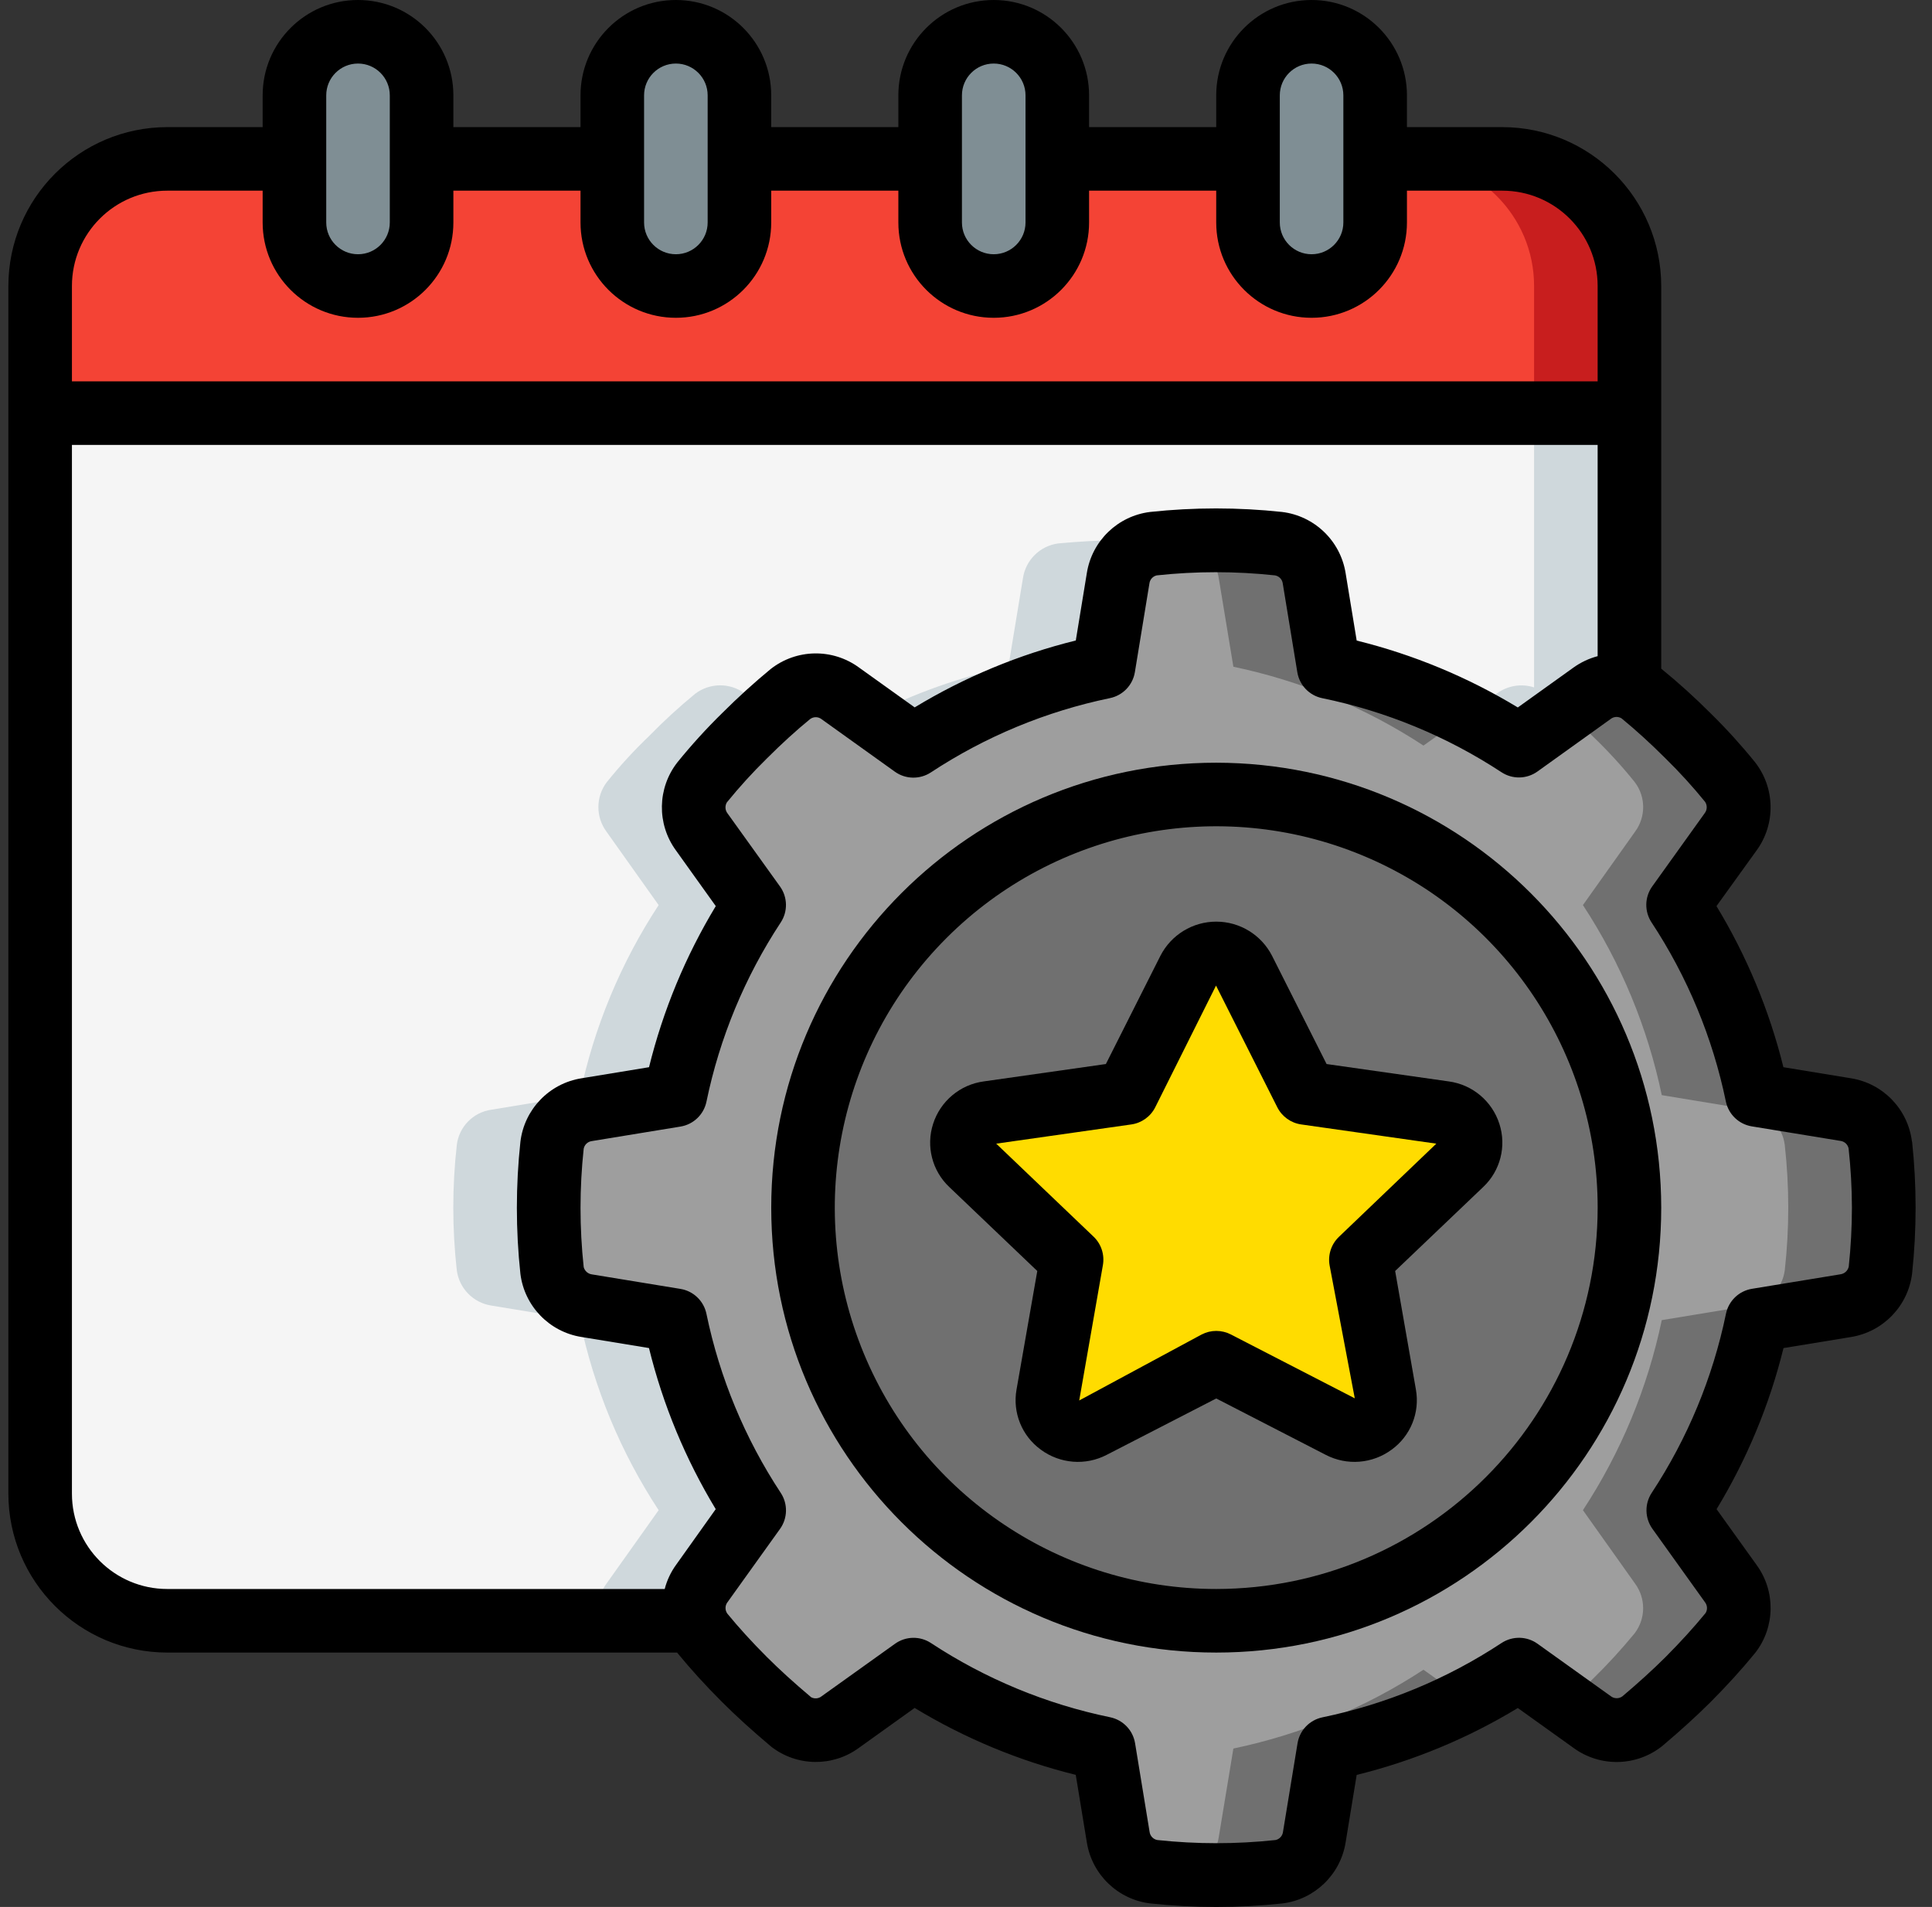
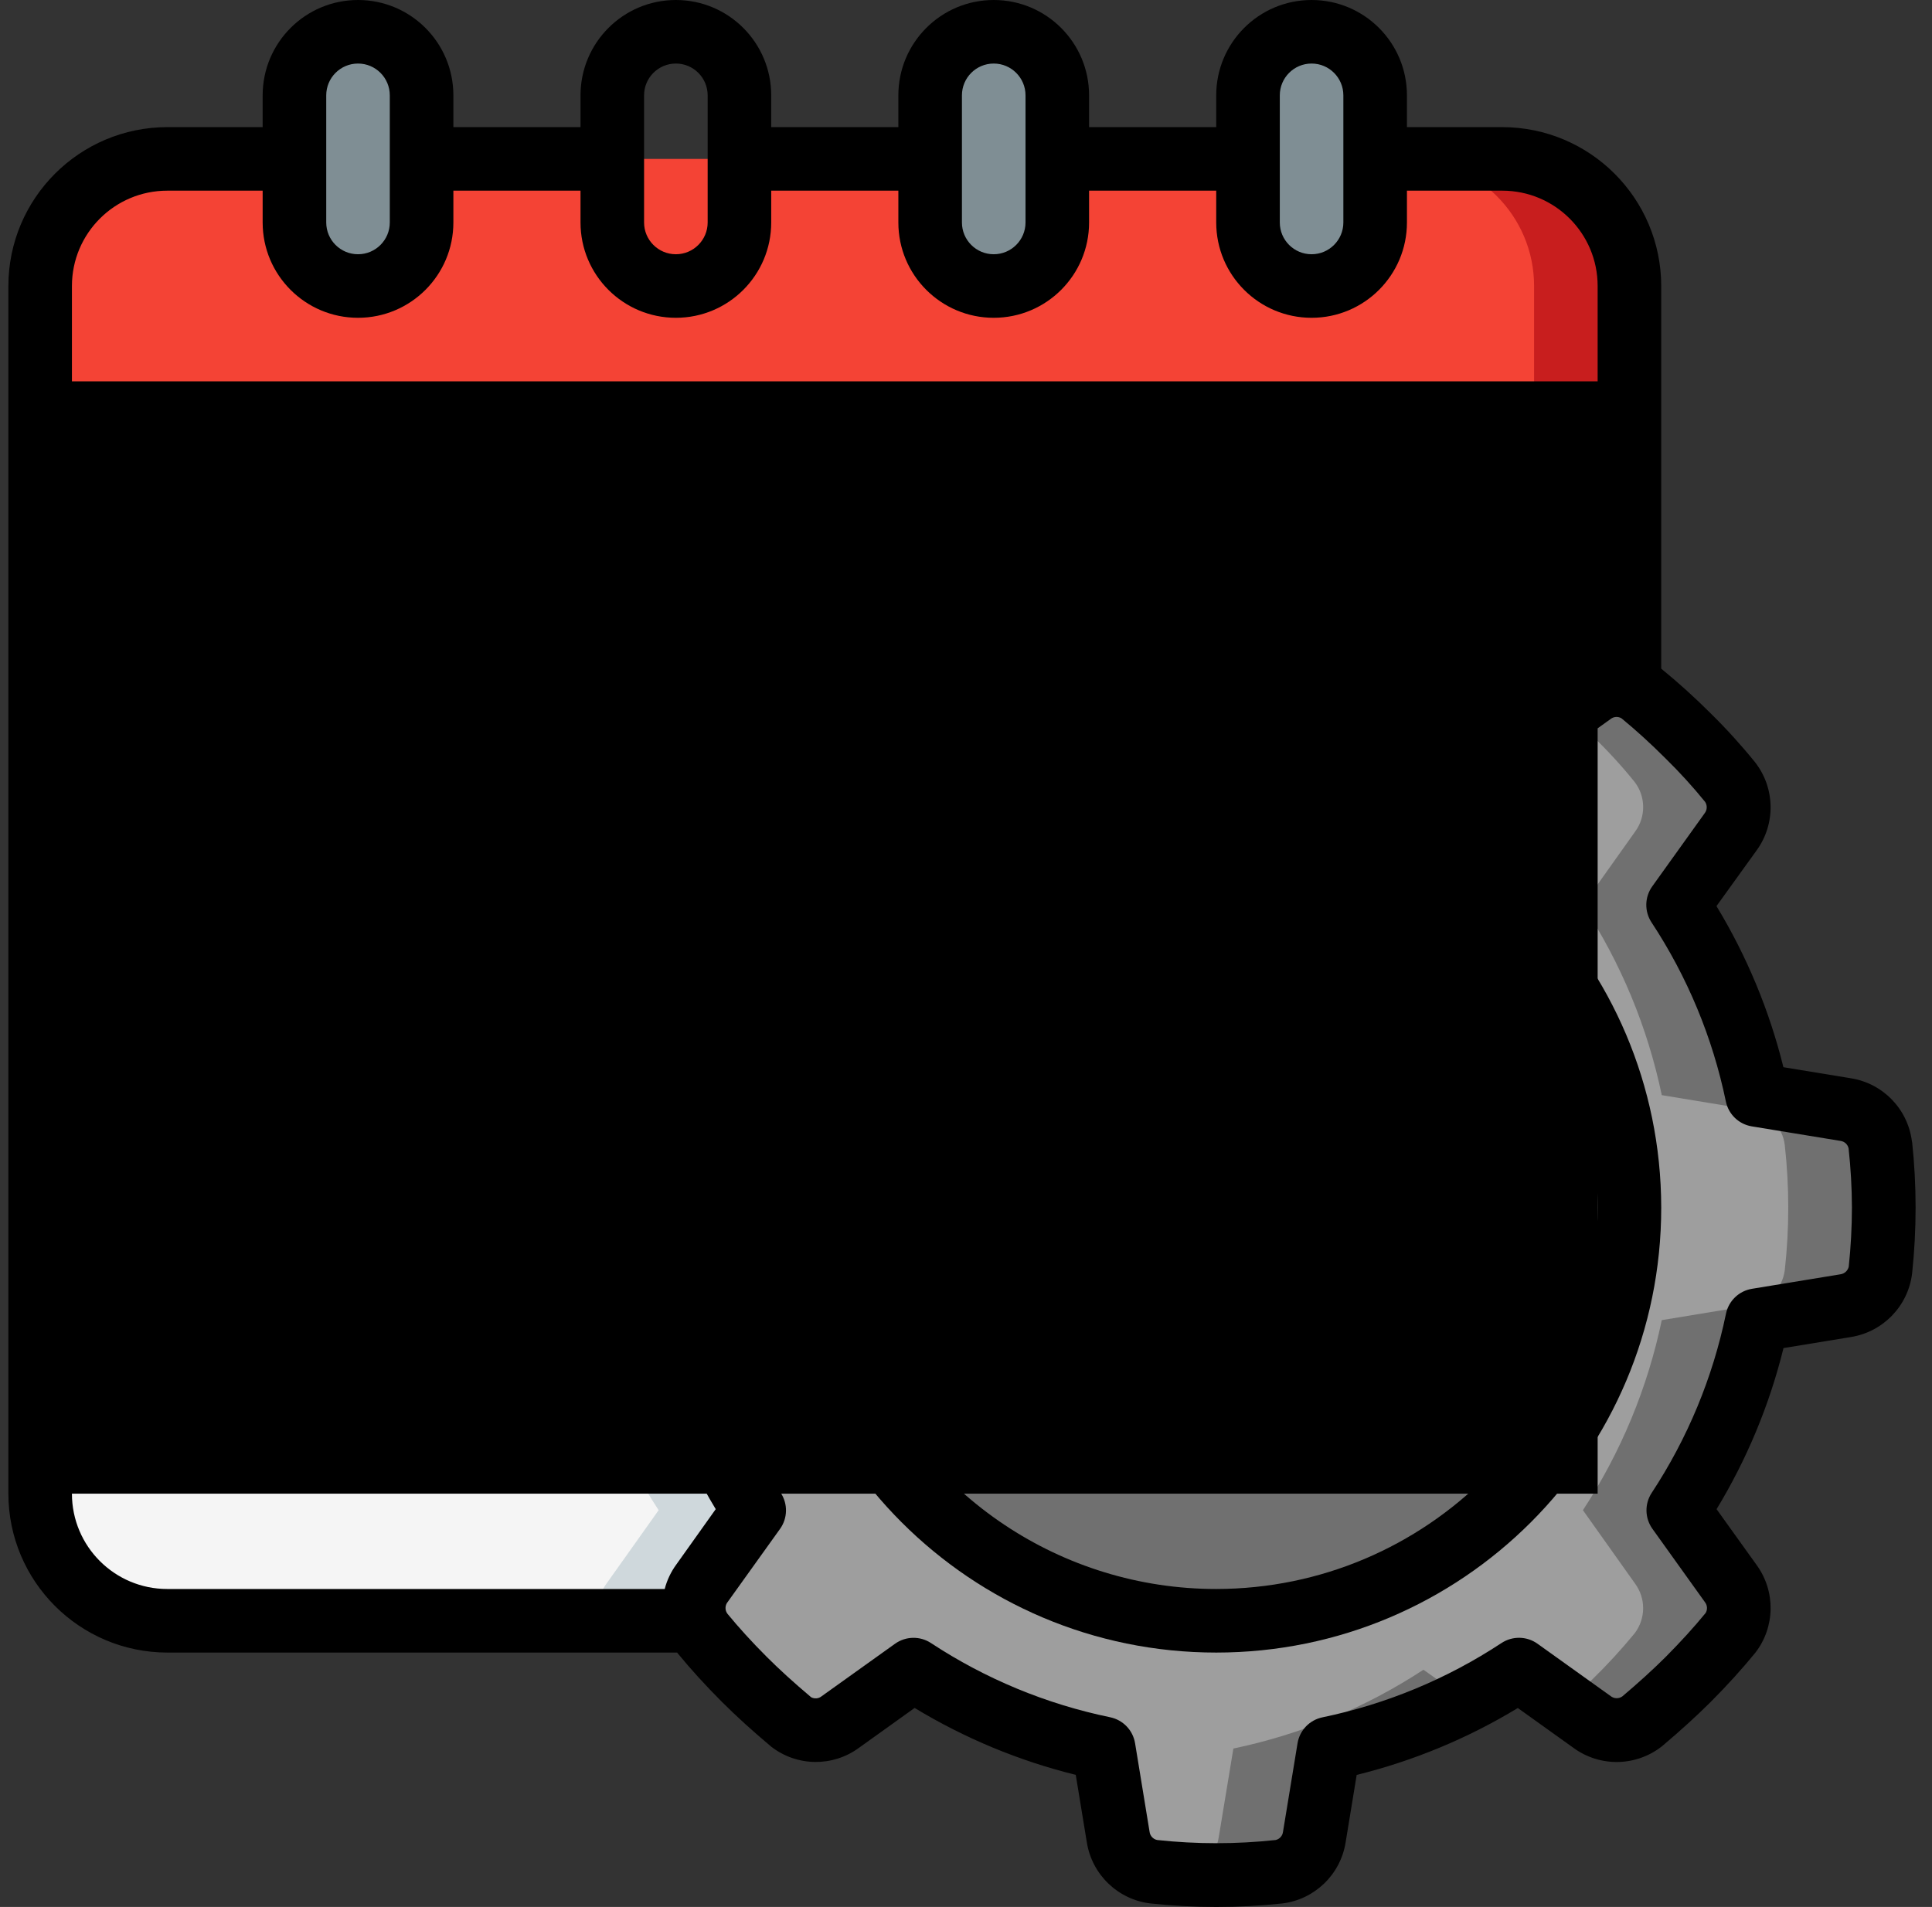
<svg xmlns="http://www.w3.org/2000/svg" width="78" height="77" viewBox="0 0 78 77" fill="none">
  <rect x="0" y="0" width="78" height="77" fill="#333333" stroke="none" />
  <path d="M65.785 11.549V16.682H1.621V11.549C1.621 8.714 3.919 6.416 6.754 6.416H60.651C63.486 6.416 65.785 8.714 65.785 11.549Z" fill="#F44335" />
  <path d="M60.652 6.416H56.802C59.637 6.416 61.935 8.714 61.935 11.549V16.682H65.785V11.549C65.785 8.714 63.486 6.416 60.652 6.416Z" fill="#C81E1E" />
  <path d="M65.785 16.682V27.756C65.274 27.591 64.715 27.682 64.283 28L61.319 30.104C58.983 28.573 56.38 27.493 53.645 26.922L53.054 23.342C52.944 22.61 52.364 22.04 51.63 21.943C50.809 21.866 49.962 21.815 49.102 21.815C48.242 21.815 47.395 21.866 46.574 21.943C45.841 22.04 45.26 22.61 45.15 23.342L44.559 26.922C41.825 27.493 39.221 28.573 36.885 30.104L33.921 28C33.325 27.559 32.509 27.564 31.919 28.013C31.268 28.547 30.647 29.117 30.058 29.72C29.45 30.302 28.88 30.924 28.352 31.58C27.903 32.17 27.898 32.986 28.339 33.582L30.443 36.546C28.911 38.882 27.832 41.485 27.261 44.22L23.68 44.81C22.95 44.917 22.381 45.501 22.295 46.235C22.106 47.915 22.106 49.611 22.295 51.291C22.39 52.02 22.954 52.599 23.68 52.715L27.261 53.305C27.832 56.04 28.911 58.643 30.443 60.979L28.339 63.943C28.019 64.374 27.928 64.934 28.095 65.445H6.754C3.919 65.445 1.621 63.146 1.621 60.312V16.682H65.785Z" fill="#F5F5F5" />
  <path d="M23.68 44.81L27.261 44.22C27.831 41.485 28.911 38.882 30.443 36.546L28.338 33.582C27.897 32.986 27.903 32.17 28.351 31.58C28.879 30.924 29.449 30.302 30.058 29.72C30.398 29.372 30.745 29.044 31.095 28.728L30.068 28C29.472 27.559 28.657 27.564 28.066 28.013C27.416 28.547 26.794 29.117 26.206 29.72C25.597 30.302 25.027 30.924 24.499 31.58C24.05 32.17 24.045 32.986 24.486 33.582L26.591 36.546C25.059 38.882 23.979 41.485 23.408 44.22L19.828 44.81C19.097 44.917 18.529 45.501 18.442 46.235C18.254 47.915 18.254 49.611 18.442 51.291C18.537 52.02 19.101 52.599 19.828 52.715L23.408 53.305C23.979 56.04 25.059 58.643 26.591 60.979L24.486 63.943C24.167 64.375 24.077 64.935 24.245 65.445H28.095C27.928 64.934 28.018 64.374 28.338 63.943L30.443 60.979C28.911 58.643 27.831 56.04 27.261 53.305L23.68 52.715C22.954 52.599 22.39 52.02 22.294 51.291C22.106 49.611 22.106 47.915 22.294 46.235C22.381 45.501 22.949 44.917 23.68 44.81Z" fill="#CFD8DC" />
  <path d="M45.253 21.815C44.393 21.815 43.546 21.866 42.724 21.943C41.991 22.04 41.41 22.61 41.3 23.342L40.71 26.922C38.784 27.327 36.921 27.987 35.17 28.885L36.886 30.105C39.222 28.573 41.825 27.493 44.56 26.922L45.15 23.342C45.26 22.61 45.841 22.04 46.574 21.943C46.772 21.924 46.976 21.914 47.178 21.898C46.546 21.851 45.904 21.815 45.253 21.815Z" fill="#CFD8DC" />
  <path d="M61.935 16.682V27.756C61.424 27.591 60.865 27.682 60.433 28L59.185 28.885C59.917 29.253 60.63 29.66 61.319 30.104L64.283 28C64.715 27.682 65.274 27.591 65.784 27.756V16.682H61.935Z" fill="#CFD8DC" />
  <path d="M76.051 48.763C76.049 49.607 76.002 50.451 75.909 51.291C75.814 52.02 75.25 52.599 74.523 52.715L70.943 53.305C70.372 56.04 69.293 58.643 67.761 60.979L69.865 63.943C70.304 64.54 70.299 65.354 69.852 65.945C69.318 66.596 68.748 67.217 68.146 67.806C67.543 68.422 66.927 68.973 66.285 69.512C65.695 69.961 64.879 69.966 64.283 69.525L61.319 67.421C58.983 68.953 56.379 70.032 53.645 70.603L53.054 74.183C52.947 74.914 52.364 75.482 51.63 75.569C49.95 75.757 48.254 75.757 46.574 75.569C45.84 75.482 45.256 74.914 45.15 74.183L44.559 70.603C41.825 70.032 39.221 68.953 36.885 67.421L33.921 69.525C33.325 69.966 32.509 69.961 31.919 69.512C31.277 68.973 30.661 68.422 30.058 67.806C29.456 67.217 28.886 66.596 28.352 65.945C28.236 65.795 28.149 65.626 28.095 65.445C27.928 64.934 28.019 64.374 28.339 63.943L30.443 60.979C28.911 58.643 27.832 56.04 27.261 53.305L23.68 52.715C22.954 52.599 22.39 52.02 22.294 51.291C22.106 49.611 22.106 47.915 22.294 46.235C22.381 45.501 22.95 44.917 23.68 44.81L27.261 44.22C27.832 41.485 28.911 38.882 30.443 36.546L28.339 33.582C27.898 32.986 27.903 32.17 28.352 31.58C28.879 30.924 29.45 30.302 30.058 29.72C30.647 29.117 31.268 28.547 31.919 28.013C32.509 27.564 33.325 27.559 33.921 28L36.885 30.105C39.221 28.573 41.825 27.493 44.559 26.922L45.15 23.342C45.26 22.61 45.84 22.04 46.574 21.943C47.395 21.866 48.242 21.815 49.102 21.815C49.962 21.815 50.809 21.866 51.63 21.943C52.363 22.04 52.944 22.61 53.054 23.342L53.645 26.922C56.379 27.493 58.983 28.573 61.319 30.105L64.283 28C64.715 27.682 65.274 27.591 65.784 27.756C65.966 27.81 66.135 27.897 66.285 28.013C66.936 28.547 67.557 29.117 68.146 29.72C68.754 30.302 69.325 30.924 69.852 31.58C70.301 32.17 70.306 32.986 69.865 33.582L67.761 36.546C69.293 38.882 70.372 41.485 70.943 44.22L74.523 44.81C75.254 44.917 75.823 45.501 75.909 46.235C76.002 47.074 76.049 47.918 76.051 48.763Z" fill="#9E9E9E" />
  <path d="M47.78 21.943C48.513 22.04 49.094 22.61 49.204 23.342L49.795 26.922C52.529 27.493 55.132 28.573 57.469 30.105L59.184 28.885C57.433 27.987 55.57 27.327 53.644 26.922L53.054 23.342C52.944 22.61 52.363 22.04 51.63 21.943C50.808 21.866 49.962 21.815 49.102 21.815C48.45 21.815 47.808 21.851 47.177 21.898C47.378 21.914 47.582 21.924 47.78 21.943Z" fill="#707070" />
  <path d="M57.469 67.421C55.132 68.953 52.529 70.032 49.795 70.603L49.204 74.183C49.097 74.914 48.513 75.482 47.78 75.569C47.582 75.591 47.378 75.603 47.177 75.619C47.808 75.673 48.45 75.71 49.102 75.71C49.946 75.709 50.79 75.662 51.63 75.569C52.363 75.482 52.947 74.914 53.054 74.183L53.644 70.603C55.57 70.198 57.433 69.538 59.184 68.64L57.469 67.421Z" fill="#707070" />
  <path d="M75.909 46.235C75.822 45.501 75.254 44.917 74.523 44.81L70.942 44.22C70.371 41.485 69.292 38.882 67.76 36.546L69.864 33.582C70.305 32.986 70.3 32.17 69.852 31.58C69.324 30.924 68.753 30.302 68.145 29.72C67.556 29.117 66.935 28.547 66.284 28.013C66.134 27.897 65.965 27.81 65.784 27.756C65.273 27.591 64.714 27.682 64.282 28L63.255 28.728C63.606 29.044 63.952 29.369 64.292 29.72C64.901 30.302 65.471 30.924 65.999 31.58C66.448 32.17 66.453 32.986 66.012 33.582L63.907 36.546C65.439 38.882 66.519 41.485 67.09 44.22L70.67 44.81C71.401 44.917 71.969 45.501 72.056 46.235C72.244 47.915 72.244 49.611 72.056 51.291C71.961 52.02 71.397 52.599 70.67 52.715L67.09 53.305C66.519 56.04 65.439 58.643 63.907 60.979L66.012 63.943C66.451 64.54 66.446 65.354 65.999 65.945C65.465 66.596 64.895 67.217 64.292 67.806C63.951 68.155 63.605 68.479 63.253 68.796L64.279 69.525C64.876 69.966 65.691 69.961 66.281 69.512C66.923 68.973 67.539 68.422 68.142 67.806C68.745 67.217 69.314 66.596 69.849 65.945C70.296 65.354 70.301 64.54 69.862 63.943L67.757 60.979C69.289 58.643 70.369 56.04 70.94 53.305L74.52 52.715C75.246 52.599 75.811 52.02 75.906 51.291C76.094 49.611 76.094 47.915 75.906 46.235H75.909Z" fill="#707070" />
  <path d="M49.101 65.445C58.315 65.445 65.784 57.976 65.784 48.763C65.784 39.549 58.315 32.081 49.101 32.081C39.888 32.081 32.419 39.549 32.419 48.763C32.419 57.976 39.888 65.445 49.101 65.445Z" fill="#707070" />
  <path d="M50.21 39.17L52.712 44.141L58.309 44.936C58.77 44.993 59.157 45.311 59.303 45.752C59.449 46.193 59.329 46.678 58.993 46.999L54.944 50.867L55.903 56.334C55.977 56.795 55.782 57.258 55.401 57.529C55.02 57.8 54.518 57.831 54.107 57.609L49.102 55.025L44.097 57.604C43.686 57.825 43.184 57.794 42.803 57.524C42.422 57.253 42.227 56.79 42.301 56.329L43.257 50.867L39.207 46.999C38.871 46.678 38.751 46.193 38.897 45.752C39.043 45.311 39.43 44.993 39.891 44.936L45.488 44.141L47.991 39.17C48.205 38.755 48.633 38.493 49.1 38.493C49.568 38.493 49.996 38.755 50.21 39.17Z" fill="#FFDC00" />
-   <path d="M29.853 3.85C29.853 2.432 28.704 1.283 27.286 1.283C25.869 1.283 24.72 2.432 24.72 3.85V8.983C24.72 10.4 25.869 11.549 27.286 11.549C28.704 11.549 29.853 10.4 29.853 8.983V3.85Z" fill="#7F8E94" />
  <path d="M17.021 3.85C17.021 2.432 15.872 1.283 14.454 1.283C13.037 1.283 11.888 2.432 11.888 3.85V8.983C11.888 10.4 13.037 11.549 14.454 11.549C15.872 11.549 17.021 10.4 17.021 8.983V3.85Z" fill="#7F8E94" />
  <path d="M55.519 3.85C55.519 2.432 54.37 1.283 52.952 1.283C51.535 1.283 50.386 2.432 50.386 3.85V8.983C50.386 10.4 51.535 11.549 52.952 11.549C54.37 11.549 55.519 10.4 55.519 8.983V3.85Z" fill="#7F8E94" />
  <path d="M42.686 3.85C42.686 2.432 41.537 1.283 40.119 1.283C38.702 1.283 37.553 2.432 37.553 3.85V8.983C37.553 10.4 38.702 11.549 40.119 11.549C41.537 11.549 42.686 10.4 42.686 8.983V3.85Z" fill="#7F8E94" />
-   <path d="M77.19 46.092C77.029 44.787 76.025 43.746 74.726 43.539L72.001 43.092C71.434 40.8 70.524 38.607 69.299 36.587L70.918 34.339C71.696 33.269 71.669 31.812 70.852 30.772C70.294 30.083 69.698 29.427 69.066 28.806C68.431 28.17 67.764 27.567 67.068 26.999V11.549C67.064 8.007 64.193 5.137 60.651 5.133H56.802V3.85C56.802 1.724 55.078 0 52.952 0C50.826 0 49.102 1.724 49.102 3.85V5.133H43.969V3.85C43.969 1.724 42.245 0 40.119 0C37.993 0 36.269 1.724 36.269 3.85V5.133H31.136V3.85C31.136 1.724 29.413 0 27.287 0C25.16 0 23.437 1.724 23.437 3.85V5.133H18.304V3.85C18.304 1.724 16.58 7.69936e-08 14.454 7.69936e-08C12.328 7.69936e-08 10.604 1.724 10.604 3.85V5.133H6.754C3.212 5.137 0.342 8.007 0.338 11.549V60.312C0.342 63.853 3.212 66.724 6.754 66.728H27.34L27.358 66.755C27.883 67.396 28.485 68.058 29.146 68.719C29.722 69.294 30.341 69.858 31.138 70.529C32.173 71.332 33.616 71.352 34.673 70.578L36.926 68.964C38.946 70.189 41.139 71.1 43.431 71.666L43.878 74.389C44.085 75.693 45.133 76.702 46.444 76.858C48.216 77.047 50.002 77.047 51.774 76.858C53.078 76.696 54.119 75.692 54.326 74.394L54.773 71.668C57.065 71.102 59.259 70.192 61.278 68.967L63.525 70.576C64.599 71.363 66.067 71.333 67.108 70.503C67.847 69.879 68.485 69.299 69.061 68.726C69.72 68.064 70.321 67.404 70.869 66.733C71.671 65.694 71.691 64.25 70.918 63.19L69.303 60.938C70.528 58.919 71.439 56.726 72.005 54.433L74.728 53.987C76.031 53.777 77.038 52.73 77.197 51.42C77.385 49.654 77.385 47.872 77.197 46.105L77.19 46.092ZM51.669 3.85C51.669 3.141 52.243 2.566 52.952 2.566C53.661 2.566 54.235 3.141 54.235 3.85V8.983C54.235 9.691 53.661 10.266 52.952 10.266C52.243 10.266 51.669 9.691 51.669 8.983V3.85ZM38.836 3.85C38.836 3.141 39.41 2.566 40.119 2.566C40.828 2.566 41.403 3.141 41.403 3.85V8.983C41.403 9.691 40.828 10.266 40.119 10.266C39.41 10.266 38.836 9.691 38.836 8.983V3.85ZM26.003 3.85C26.003 3.141 26.578 2.566 27.287 2.566C27.995 2.566 28.57 3.141 28.57 3.85V8.983C28.57 9.691 27.995 10.266 27.287 10.266C26.578 10.266 26.003 9.691 26.003 8.983V3.85ZM13.171 3.85C13.171 3.141 13.745 2.566 14.454 2.566C15.163 2.566 15.737 3.141 15.737 3.85V8.983C15.737 9.691 15.163 10.266 14.454 10.266C13.745 10.266 13.171 9.691 13.171 8.983V3.85ZM6.754 7.699H10.604V8.983C10.604 11.109 12.328 12.832 14.454 12.832C16.58 12.832 18.304 11.109 18.304 8.983V7.699H23.437V8.983C23.437 11.109 25.16 12.832 27.287 12.832C29.413 12.832 31.136 11.109 31.136 8.983V7.699H36.269V8.983C36.269 11.109 37.993 12.832 40.119 12.832C42.245 12.832 43.969 11.109 43.969 8.983V7.699H49.102V8.983C49.102 11.109 50.826 12.832 52.952 12.832C55.078 12.832 56.802 11.109 56.802 8.983V7.699H60.651C62.778 7.699 64.501 9.423 64.501 11.549V15.399H2.904V11.549C2.904 9.423 4.628 7.699 6.754 7.699ZM27.305 63.172C27.087 63.469 26.928 63.805 26.836 64.161H6.754C4.628 64.161 2.904 62.438 2.904 60.312V17.965H64.501V26.495C64.153 26.587 63.824 26.742 63.53 26.952L61.278 28.566C59.259 27.342 57.065 26.431 54.773 25.865L54.326 23.142C54.117 21.838 53.07 20.831 51.76 20.672C49.988 20.482 48.202 20.482 46.43 20.672C45.126 20.834 44.086 21.838 43.879 23.137L43.433 25.862C41.14 26.428 38.947 27.339 36.928 28.563L34.678 26.952C33.609 26.171 32.151 26.198 31.111 27.017C30.469 27.546 29.803 28.148 29.159 28.791C28.518 29.419 27.913 30.084 27.348 30.782C26.537 31.82 26.512 33.27 27.287 34.335L28.898 36.587C27.677 38.607 26.768 40.8 26.203 43.092L23.479 43.539C22.174 43.745 21.166 44.794 21.01 46.105C20.82 47.877 20.82 49.664 21.01 51.436C21.173 52.739 22.177 53.779 23.475 53.985L26.201 54.432C26.765 56.724 27.674 58.917 28.896 60.937L27.305 63.172ZM74.639 51.142C74.605 51.304 74.473 51.428 74.309 51.453L70.73 52.04C70.206 52.126 69.789 52.527 69.682 53.047C69.149 55.626 68.131 58.08 66.683 60.28C66.392 60.723 66.404 61.299 66.712 61.73L68.84 64.702C68.933 64.827 68.941 64.996 68.861 65.13C68.39 65.705 67.846 66.303 67.248 66.904C66.719 67.431 66.149 67.947 65.5 68.496C65.357 68.6 65.162 68.595 65.025 68.484L62.073 66.371C61.642 66.063 61.066 66.051 60.623 66.341C58.424 67.791 55.97 68.809 53.391 69.343C52.871 69.451 52.471 69.867 52.385 70.391L51.797 73.973C51.776 74.133 51.657 74.262 51.499 74.297C49.912 74.468 48.31 74.468 46.723 74.297C46.559 74.267 46.433 74.133 46.412 73.968L45.826 70.389C45.74 69.865 45.34 69.448 44.82 69.34C42.24 68.808 39.785 67.791 37.585 66.343C37.142 66.052 36.566 66.064 36.135 66.372L33.174 68.49C33.054 68.589 32.886 68.605 32.748 68.532C32.051 67.944 31.483 67.428 30.96 66.906C30.36 66.306 29.817 65.709 29.368 65.16C29.262 65.018 29.266 64.822 29.378 64.685L31.493 61.733C31.801 61.303 31.813 60.727 31.523 60.283C30.074 58.084 29.055 55.63 28.521 53.051C28.414 52.531 27.997 52.13 27.473 52.044L23.892 51.457C23.734 51.434 23.605 51.317 23.565 51.162C23.395 49.574 23.395 47.973 23.565 46.385C23.596 46.221 23.73 46.096 23.895 46.075L27.474 45.489C27.998 45.403 28.415 45.002 28.522 44.482C29.055 41.902 30.073 39.446 31.521 37.246C31.812 36.803 31.8 36.227 31.492 35.796L29.373 32.844C29.273 32.716 29.262 32.54 29.345 32.4C29.849 31.779 30.388 31.187 30.959 30.627C31.556 30.03 32.151 29.488 32.705 29.036C32.846 28.93 33.041 28.934 33.178 29.046L36.13 31.161C36.56 31.469 37.136 31.48 37.58 31.19C39.779 29.741 42.233 28.723 44.812 28.189C45.332 28.081 45.732 27.664 45.818 27.14L46.405 23.559C46.425 23.399 46.543 23.269 46.7 23.233C48.287 23.062 49.889 23.062 51.476 23.233C51.642 23.263 51.769 23.397 51.789 23.564L52.376 27.143C52.462 27.667 52.862 28.084 53.382 28.191C55.962 28.721 58.418 29.736 60.62 31.182C61.063 31.473 61.639 31.461 62.07 31.153L65.021 29.036C65.147 28.932 65.326 28.92 65.465 29.005C66.041 29.477 66.638 30.02 67.249 30.631C67.812 31.183 68.344 31.767 68.841 32.38C68.934 32.522 68.925 32.707 68.82 32.84L66.705 35.792C66.397 36.223 66.385 36.799 66.675 37.242C68.124 39.441 69.143 41.895 69.677 44.474C69.784 44.995 70.201 45.395 70.725 45.481L74.307 46.068C74.469 46.09 74.6 46.212 74.633 46.373C74.72 47.167 74.765 47.964 74.767 48.763C74.766 49.557 74.723 50.351 74.639 51.142Z" fill="black" />
+   <path d="M77.19 46.092C77.029 44.787 76.025 43.746 74.726 43.539L72.001 43.092C71.434 40.8 70.524 38.607 69.299 36.587L70.918 34.339C71.696 33.269 71.669 31.812 70.852 30.772C70.294 30.083 69.698 29.427 69.066 28.806C68.431 28.17 67.764 27.567 67.068 26.999V11.549C67.064 8.007 64.193 5.137 60.651 5.133H56.802V3.85C56.802 1.724 55.078 0 52.952 0C50.826 0 49.102 1.724 49.102 3.85V5.133H43.969V3.85C43.969 1.724 42.245 0 40.119 0C37.993 0 36.269 1.724 36.269 3.85V5.133H31.136V3.85C31.136 1.724 29.413 0 27.287 0C25.16 0 23.437 1.724 23.437 3.85V5.133H18.304V3.85C18.304 1.724 16.58 7.69936e-08 14.454 7.69936e-08C12.328 7.69936e-08 10.604 1.724 10.604 3.85V5.133H6.754C3.212 5.137 0.342 8.007 0.338 11.549V60.312C0.342 63.853 3.212 66.724 6.754 66.728H27.34L27.358 66.755C27.883 67.396 28.485 68.058 29.146 68.719C29.722 69.294 30.341 69.858 31.138 70.529C32.173 71.332 33.616 71.352 34.673 70.578L36.926 68.964C38.946 70.189 41.139 71.1 43.431 71.666L43.878 74.389C44.085 75.693 45.133 76.702 46.444 76.858C48.216 77.047 50.002 77.047 51.774 76.858C53.078 76.696 54.119 75.692 54.326 74.394L54.773 71.668C57.065 71.102 59.259 70.192 61.278 68.967L63.525 70.576C64.599 71.363 66.067 71.333 67.108 70.503C67.847 69.879 68.485 69.299 69.061 68.726C69.72 68.064 70.321 67.404 70.869 66.733C71.671 65.694 71.691 64.25 70.918 63.19L69.303 60.938C70.528 58.919 71.439 56.726 72.005 54.433L74.728 53.987C76.031 53.777 77.038 52.73 77.197 51.42C77.385 49.654 77.385 47.872 77.197 46.105L77.19 46.092ZM51.669 3.85C51.669 3.141 52.243 2.566 52.952 2.566C53.661 2.566 54.235 3.141 54.235 3.85V8.983C54.235 9.691 53.661 10.266 52.952 10.266C52.243 10.266 51.669 9.691 51.669 8.983V3.85ZM38.836 3.85C38.836 3.141 39.41 2.566 40.119 2.566C40.828 2.566 41.403 3.141 41.403 3.85V8.983C41.403 9.691 40.828 10.266 40.119 10.266C39.41 10.266 38.836 9.691 38.836 8.983V3.85ZM26.003 3.85C26.003 3.141 26.578 2.566 27.287 2.566C27.995 2.566 28.57 3.141 28.57 3.85V8.983C28.57 9.691 27.995 10.266 27.287 10.266C26.578 10.266 26.003 9.691 26.003 8.983V3.85ZM13.171 3.85C13.171 3.141 13.745 2.566 14.454 2.566C15.163 2.566 15.737 3.141 15.737 3.85V8.983C15.737 9.691 15.163 10.266 14.454 10.266C13.745 10.266 13.171 9.691 13.171 8.983V3.85ZM6.754 7.699H10.604V8.983C10.604 11.109 12.328 12.832 14.454 12.832C16.58 12.832 18.304 11.109 18.304 8.983V7.699H23.437V8.983C23.437 11.109 25.16 12.832 27.287 12.832C29.413 12.832 31.136 11.109 31.136 8.983V7.699H36.269V8.983C36.269 11.109 37.993 12.832 40.119 12.832C42.245 12.832 43.969 11.109 43.969 8.983V7.699H49.102V8.983C49.102 11.109 50.826 12.832 52.952 12.832C55.078 12.832 56.802 11.109 56.802 8.983V7.699H60.651C62.778 7.699 64.501 9.423 64.501 11.549V15.399H2.904V11.549C2.904 9.423 4.628 7.699 6.754 7.699ZM27.305 63.172C27.087 63.469 26.928 63.805 26.836 64.161H6.754C4.628 64.161 2.904 62.438 2.904 60.312H64.501V26.495C64.153 26.587 63.824 26.742 63.53 26.952L61.278 28.566C59.259 27.342 57.065 26.431 54.773 25.865L54.326 23.142C54.117 21.838 53.07 20.831 51.76 20.672C49.988 20.482 48.202 20.482 46.43 20.672C45.126 20.834 44.086 21.838 43.879 23.137L43.433 25.862C41.14 26.428 38.947 27.339 36.928 28.563L34.678 26.952C33.609 26.171 32.151 26.198 31.111 27.017C30.469 27.546 29.803 28.148 29.159 28.791C28.518 29.419 27.913 30.084 27.348 30.782C26.537 31.82 26.512 33.27 27.287 34.335L28.898 36.587C27.677 38.607 26.768 40.8 26.203 43.092L23.479 43.539C22.174 43.745 21.166 44.794 21.01 46.105C20.82 47.877 20.82 49.664 21.01 51.436C21.173 52.739 22.177 53.779 23.475 53.985L26.201 54.432C26.765 56.724 27.674 58.917 28.896 60.937L27.305 63.172ZM74.639 51.142C74.605 51.304 74.473 51.428 74.309 51.453L70.73 52.04C70.206 52.126 69.789 52.527 69.682 53.047C69.149 55.626 68.131 58.08 66.683 60.28C66.392 60.723 66.404 61.299 66.712 61.73L68.84 64.702C68.933 64.827 68.941 64.996 68.861 65.13C68.39 65.705 67.846 66.303 67.248 66.904C66.719 67.431 66.149 67.947 65.5 68.496C65.357 68.6 65.162 68.595 65.025 68.484L62.073 66.371C61.642 66.063 61.066 66.051 60.623 66.341C58.424 67.791 55.97 68.809 53.391 69.343C52.871 69.451 52.471 69.867 52.385 70.391L51.797 73.973C51.776 74.133 51.657 74.262 51.499 74.297C49.912 74.468 48.31 74.468 46.723 74.297C46.559 74.267 46.433 74.133 46.412 73.968L45.826 70.389C45.74 69.865 45.34 69.448 44.82 69.34C42.24 68.808 39.785 67.791 37.585 66.343C37.142 66.052 36.566 66.064 36.135 66.372L33.174 68.49C33.054 68.589 32.886 68.605 32.748 68.532C32.051 67.944 31.483 67.428 30.96 66.906C30.36 66.306 29.817 65.709 29.368 65.16C29.262 65.018 29.266 64.822 29.378 64.685L31.493 61.733C31.801 61.303 31.813 60.727 31.523 60.283C30.074 58.084 29.055 55.63 28.521 53.051C28.414 52.531 27.997 52.13 27.473 52.044L23.892 51.457C23.734 51.434 23.605 51.317 23.565 51.162C23.395 49.574 23.395 47.973 23.565 46.385C23.596 46.221 23.73 46.096 23.895 46.075L27.474 45.489C27.998 45.403 28.415 45.002 28.522 44.482C29.055 41.902 30.073 39.446 31.521 37.246C31.812 36.803 31.8 36.227 31.492 35.796L29.373 32.844C29.273 32.716 29.262 32.54 29.345 32.4C29.849 31.779 30.388 31.187 30.959 30.627C31.556 30.03 32.151 29.488 32.705 29.036C32.846 28.93 33.041 28.934 33.178 29.046L36.13 31.161C36.56 31.469 37.136 31.48 37.58 31.19C39.779 29.741 42.233 28.723 44.812 28.189C45.332 28.081 45.732 27.664 45.818 27.14L46.405 23.559C46.425 23.399 46.543 23.269 46.7 23.233C48.287 23.062 49.889 23.062 51.476 23.233C51.642 23.263 51.769 23.397 51.789 23.564L52.376 27.143C52.462 27.667 52.862 28.084 53.382 28.191C55.962 28.721 58.418 29.736 60.62 31.182C61.063 31.473 61.639 31.461 62.07 31.153L65.021 29.036C65.147 28.932 65.326 28.92 65.465 29.005C66.041 29.477 66.638 30.02 67.249 30.631C67.812 31.183 68.344 31.767 68.841 32.38C68.934 32.522 68.925 32.707 68.82 32.84L66.705 35.792C66.397 36.223 66.385 36.799 66.675 37.242C68.124 39.441 69.143 41.895 69.677 44.474C69.784 44.995 70.201 45.395 70.725 45.481L74.307 46.068C74.469 46.09 74.6 46.212 74.633 46.373C74.72 47.167 74.765 47.964 74.767 48.763C74.766 49.557 74.723 50.351 74.639 51.142Z" fill="black" />
  <path d="M49.102 30.797C39.18 30.797 31.137 38.841 31.137 48.763C31.137 58.684 39.18 66.728 49.102 66.728C59.025 66.728 67.068 58.684 67.068 48.763C67.058 38.845 59.02 30.808 49.102 30.797ZM49.102 64.161C42.874 64.161 37.259 60.41 34.876 54.656C32.492 48.901 33.809 42.278 38.214 37.874C42.618 33.47 49.241 32.153 54.995 34.536C60.75 36.919 64.502 42.535 64.502 48.763C64.493 57.263 57.603 64.152 49.102 64.161Z" fill="black" />
  <path d="M58.491 43.666L53.558 42.964L51.356 38.593C50.923 37.747 50.053 37.214 49.103 37.214C48.152 37.214 47.282 37.747 46.849 38.593L44.647 42.964L39.714 43.666C38.76 43.795 37.966 44.462 37.672 45.379C37.38 46.283 37.633 47.275 38.323 47.928L41.878 51.321L41.04 56.108C40.875 57.037 41.255 57.978 42.018 58.533C42.793 59.107 43.828 59.189 44.683 58.743L49.103 56.468L53.521 58.743C54.377 59.189 55.411 59.107 56.186 58.533C56.95 57.978 57.329 57.037 57.164 56.108L56.326 51.321L59.882 47.928C60.573 47.276 60.827 46.283 60.534 45.379C60.24 44.462 59.445 43.795 58.491 43.666ZM54.057 49.941C53.746 50.238 53.604 50.672 53.68 51.096L54.696 56.462L49.692 53.883C49.323 53.693 48.885 53.693 48.516 53.883L43.571 56.549L44.526 51.088C44.602 50.664 44.461 50.23 44.149 49.933L40.22 46.179L45.675 45.403C46.091 45.344 46.451 45.085 46.64 44.71L49.094 39.797L51.568 44.71C51.757 45.085 52.117 45.344 52.533 45.403L57.988 46.179L54.057 49.941Z" fill="black" />
</svg>